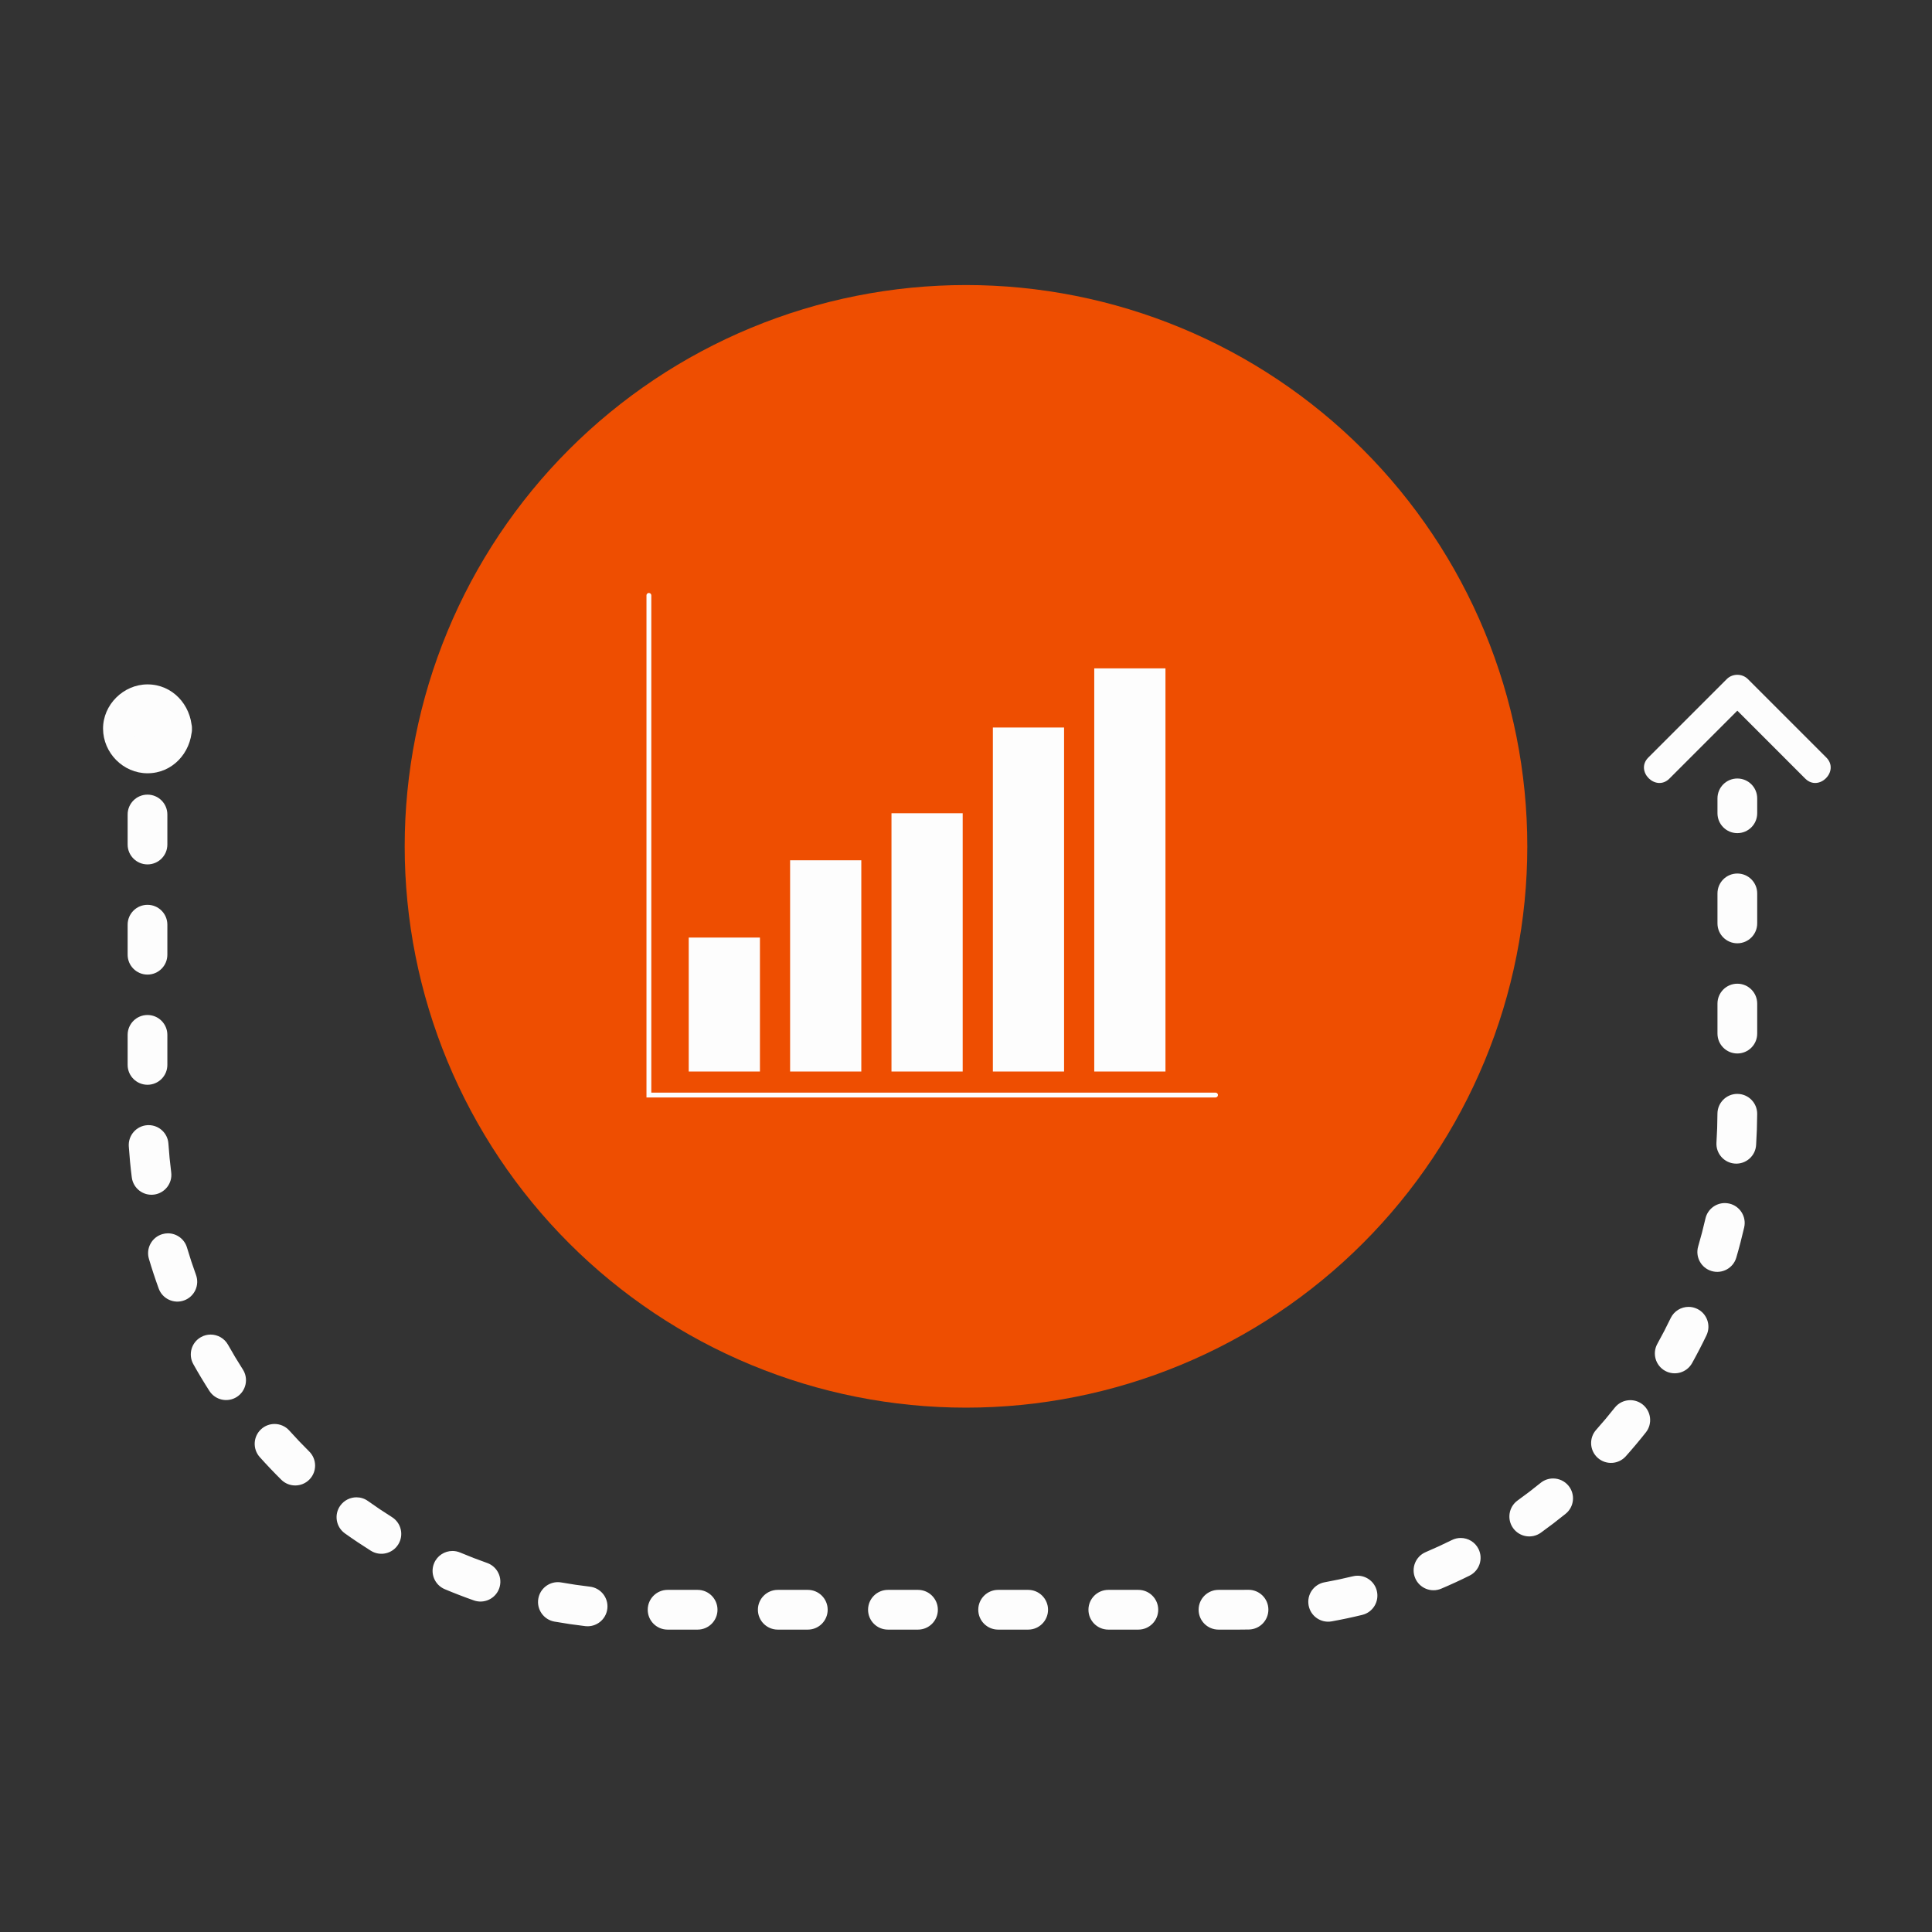
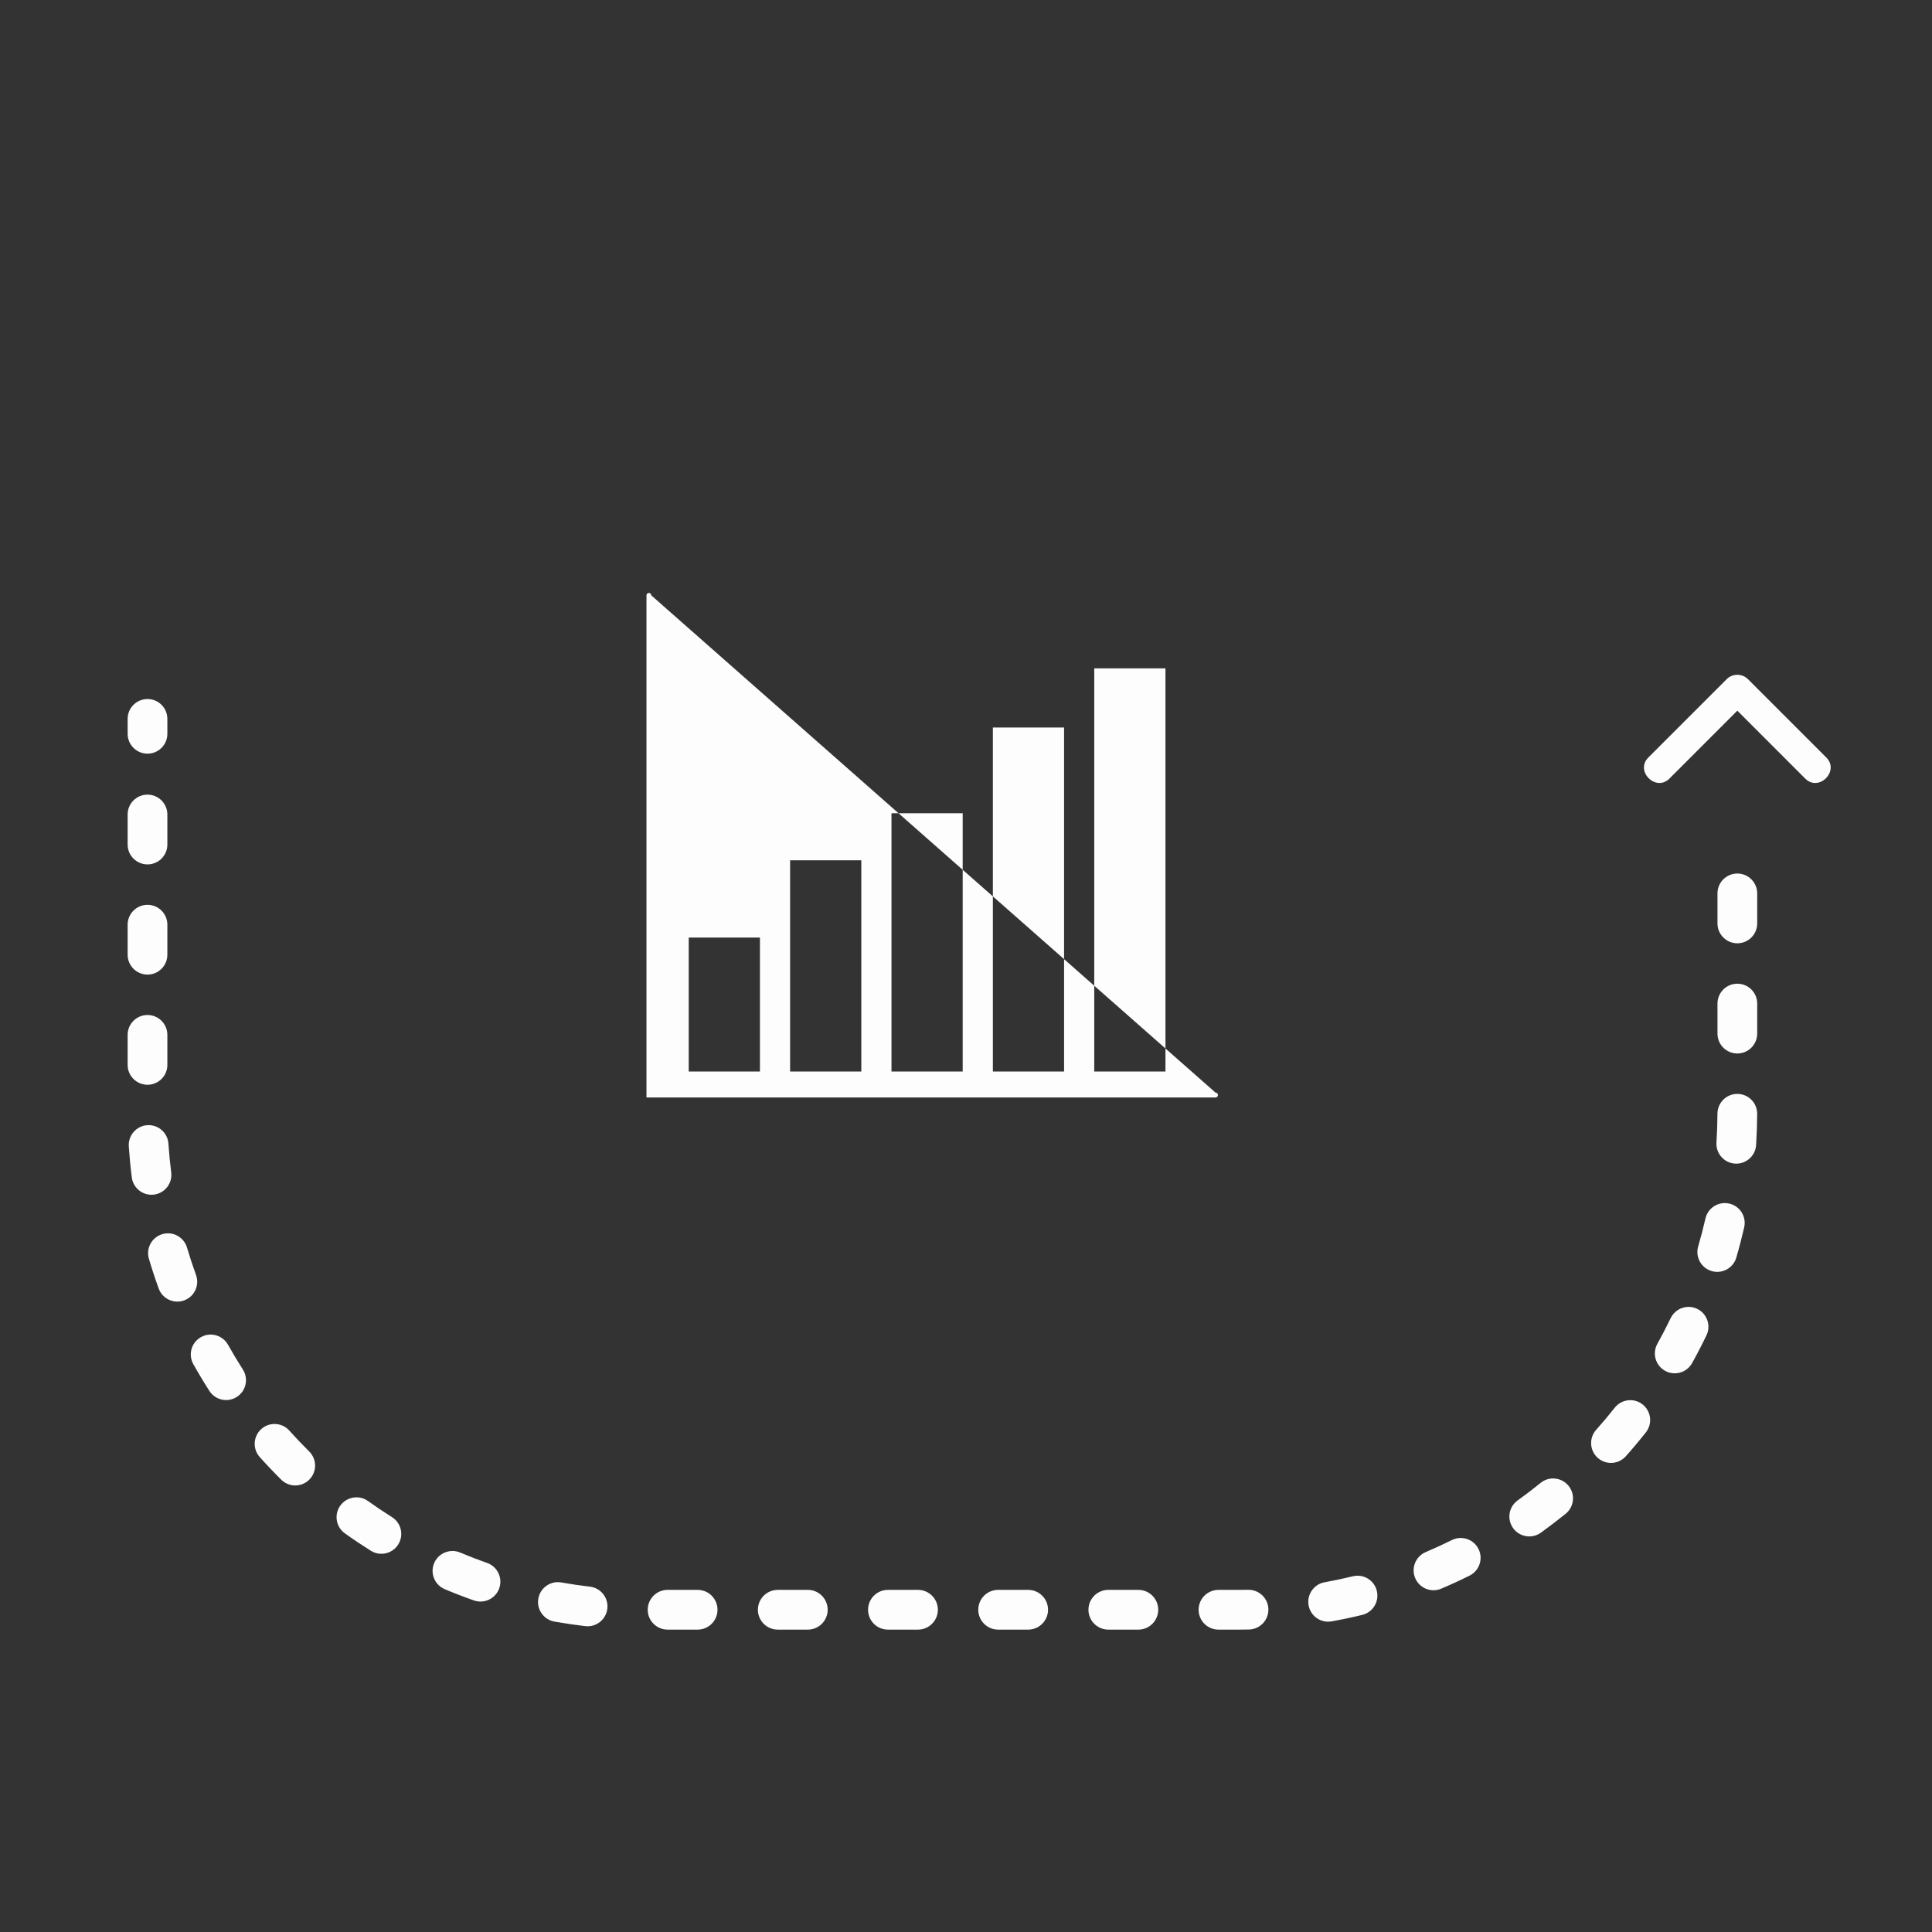
<svg xmlns="http://www.w3.org/2000/svg" width="1080" viewBox="0 0 810 810" height="1080" preserveAspectRatio="xMidYMid meet">
  <rect x="0" y="0" width="810" height="810" fill="#333333" stroke="none" />
  <defs>
    <clipPath id="b835f4ce78">
      <path d="M 169.668 119.504 L 640.668 119.504 L 640.668 590.504 L 169.668 590.504 Z M 169.668 119.504 " clip-rule="nonzero" />
    </clipPath>
    <clipPath id="8b4dbd5eaf">
      <path d="M 271 248.602 L 510.906 248.602 L 510.906 460.102 L 271 460.102 Z M 271 248.602 " clip-rule="nonzero" />
    </clipPath>
  </defs>
-   <path fill="#fdfdfd" d="M 728.387 326.391 C 723.789 326.391 720.059 330.121 720.059 334.719 L 720.059 340.969 C 720.059 345.566 723.789 349.297 728.387 349.297 C 732.984 349.297 736.715 345.566 736.715 340.969 L 736.715 334.719 C 736.715 330.113 732.984 326.391 728.387 326.391 Z M 728.387 326.391 " fill-opacity="1" fill-rule="nonzero" />
  <path fill="#fdfdfd" d="M 61.84 333.152 C 57.242 333.152 53.512 336.887 53.512 341.484 L 53.512 354.078 C 53.512 358.676 57.242 362.406 61.84 362.406 C 66.438 362.406 70.168 358.676 70.168 354.078 L 70.168 341.484 C 70.168 336.887 66.438 333.152 61.84 333.152 Z M 728.387 366.23 C 723.789 366.23 720.059 369.961 720.059 374.559 L 720.059 387.152 C 720.059 391.75 723.789 395.48 728.387 395.48 C 732.984 395.48 736.715 391.75 736.715 387.152 L 736.715 374.559 C 736.715 369.961 732.984 366.23 728.387 366.23 Z M 61.84 379.348 C 57.242 379.348 53.512 383.078 53.512 387.676 L 53.512 400.27 C 53.512 404.867 57.242 408.602 61.84 408.602 C 66.438 408.602 70.168 404.867 70.168 400.27 L 70.168 387.676 C 70.168 383.078 66.438 379.348 61.84 379.348 Z M 728.387 412.422 C 723.789 412.422 720.059 416.156 720.059 420.754 L 720.059 433.348 C 720.059 437.945 723.789 441.676 728.387 441.676 C 732.984 441.676 736.715 437.945 736.715 433.348 L 736.715 420.754 C 736.715 416.156 732.984 412.422 728.387 412.422 Z M 61.84 425.543 C 57.242 425.543 53.512 429.273 53.512 433.871 L 53.512 446.465 C 53.512 451.062 57.242 454.793 61.84 454.793 C 66.438 454.793 70.168 451.062 70.168 446.465 L 70.168 433.871 C 70.168 429.273 66.438 425.543 61.84 425.543 Z M 728.379 458.617 C 723.797 458.617 720.074 462.324 720.047 466.914 C 720.031 470.938 719.891 475 719.633 479 C 719.34 483.59 722.82 487.555 727.41 487.844 C 732.02 488.129 735.965 484.652 736.258 480.066 C 736.531 475.734 736.684 471.336 736.707 466.988 C 736.723 462.391 733.016 458.641 728.41 458.625 C 728.402 458.617 728.395 458.617 728.379 458.617 Z M 62.316 471.719 C 62.133 471.719 61.941 471.727 61.758 471.734 C 57.168 472.043 53.695 476.008 53.996 480.598 C 54.285 484.938 54.703 489.32 55.254 493.625 C 55.836 498.188 60 501.422 64.562 500.84 C 69.129 500.254 72.359 496.09 71.777 491.527 C 71.27 487.543 70.879 483.496 70.609 479.488 C 70.328 475.102 66.664 471.719 62.316 471.719 Z M 723.129 504.395 C 719.332 504.395 715.902 507.012 715.02 510.867 C 714.125 514.773 713.102 518.711 711.969 522.562 C 710.68 526.977 713.203 531.605 717.617 532.898 C 722.031 534.195 726.66 531.664 727.953 527.25 C 729.176 523.078 730.285 518.812 731.258 514.582 C 732.285 510.102 729.484 505.629 724.996 504.602 C 724.363 504.461 723.738 504.395 723.129 504.395 Z M 70.418 517.078 C 69.637 517.078 68.836 517.188 68.055 517.422 C 63.641 518.73 61.125 523.359 62.434 527.773 C 63.664 531.938 65.047 536.121 66.531 540.219 C 68.105 544.543 72.887 546.773 77.199 545.199 C 81.523 543.625 83.754 538.852 82.18 534.531 C 80.805 530.758 79.531 526.891 78.398 523.051 C 77.324 519.43 74.008 517.078 70.418 517.078 Z M 707.938 547.914 C 704.832 547.914 701.859 549.656 700.426 552.645 C 698.684 556.27 696.816 559.883 694.859 563.391 C 692.621 567.414 694.07 572.484 698.086 574.719 C 702.098 576.949 707.18 575.508 709.41 571.496 C 711.527 567.688 713.559 563.773 715.441 559.852 C 717.434 555.703 715.684 550.73 711.535 548.738 C 710.371 548.18 709.145 547.914 707.938 547.914 Z M 88.312 559.527 C 86.938 559.527 85.535 559.867 84.254 560.594 C 80.238 562.84 78.809 567.914 81.055 571.93 C 83.172 575.719 85.438 579.492 87.785 583.148 C 90.27 587.02 95.422 588.145 99.297 585.664 C 103.172 583.18 104.293 578.023 101.812 574.152 C 99.648 570.777 97.555 567.289 95.598 563.789 C 94.059 561.059 91.227 559.527 88.312 559.527 Z M 683.516 587.027 C 681.051 587.027 678.617 588.113 676.977 590.195 C 674.488 593.352 671.871 596.465 669.199 599.457 C 666.133 602.887 666.434 608.152 669.863 611.219 C 673.297 614.281 678.562 613.98 681.625 610.551 C 684.516 607.309 687.348 603.938 690.047 600.523 C 692.895 596.914 692.277 591.676 688.672 588.82 C 687.148 587.621 685.324 587.027 683.516 587.027 Z M 115.105 597.008 C 113.125 597.008 111.141 597.707 109.551 599.133 C 106.125 602.203 105.836 607.469 108.902 610.891 C 111.801 614.125 114.832 617.32 117.922 620.379 C 121.188 623.617 126.465 623.586 129.699 620.32 C 132.938 617.047 132.906 611.773 129.641 608.543 C 126.785 605.719 123.984 602.77 121.301 599.781 C 119.66 597.941 117.387 597.008 115.105 597.008 Z M 651.141 619.855 C 649.293 619.855 647.434 620.461 645.895 621.719 C 642.777 624.254 639.547 626.727 636.289 629.059 C 632.551 631.738 631.699 636.945 634.383 640.676 C 637.066 644.418 642.27 645.273 646.012 642.594 C 649.535 640.062 653.031 637.387 656.414 634.648 C 659.988 631.75 660.527 626.5 657.621 622.926 C 655.965 620.902 653.566 619.855 651.141 619.855 Z M 149.445 627.758 C 146.848 627.758 144.293 628.977 142.66 631.25 C 139.984 634.988 140.852 640.195 144.59 642.867 C 148.133 645.398 151.797 647.848 155.477 650.156 C 159.375 652.605 164.516 651.422 166.957 647.523 C 169.395 643.625 168.223 638.488 164.324 636.047 C 160.926 633.914 157.543 631.648 154.27 629.309 C 152.82 628.258 151.129 627.758 149.445 627.758 Z M 612.41 644.801 C 611.16 644.801 609.895 645.082 608.703 645.676 C 605.113 647.457 601.422 649.156 597.742 650.723 C 593.512 652.52 591.527 657.41 593.328 661.641 C 595.125 665.875 600.016 667.855 604.246 666.055 C 608.238 664.367 612.234 662.523 616.125 660.586 C 620.238 658.535 621.922 653.539 619.871 649.414 C 618.422 646.492 615.477 644.801 612.41 644.801 Z M 189.695 650.254 C 186.445 650.254 183.355 652.172 182.016 655.352 C 180.23 659.594 182.215 664.473 186.453 666.266 C 190.469 667.957 194.59 669.547 198.688 670.988 C 203.027 672.512 207.785 670.23 209.309 665.891 C 210.832 661.551 208.551 656.793 204.211 655.27 C 200.422 653.938 196.625 652.473 192.918 650.906 C 191.867 650.465 190.77 650.254 189.695 650.254 Z M 569.164 660.625 C 568.508 660.625 567.848 660.699 567.184 660.867 C 563.285 661.816 559.305 662.656 555.355 663.375 C 550.832 664.191 547.816 668.523 548.641 673.055 C 549.457 677.586 553.797 680.59 558.32 679.766 C 562.602 678.992 566.906 678.082 571.129 677.051 C 575.602 675.961 578.336 671.453 577.242 666.98 C 576.32 663.176 572.914 660.625 569.164 660.625 Z M 233.887 663.324 C 229.926 663.324 226.418 666.156 225.699 670.195 C 224.895 674.727 227.918 679.051 232.438 679.859 C 236.719 680.617 241.078 681.258 245.391 681.766 C 249.957 682.289 254.094 679.023 254.629 674.453 C 255.16 669.879 251.887 665.75 247.316 665.215 C 243.324 664.75 239.301 664.156 235.355 663.457 C 234.863 663.367 234.371 663.324 233.887 663.324 Z M 523.453 666.531 L 523.297 666.531 C 522.02 666.555 520.781 666.562 519.473 666.562 L 510.852 666.562 C 506.254 666.562 502.523 670.297 502.523 674.895 C 502.523 679.492 506.254 683.223 510.852 683.223 L 519.465 683.223 C 520.855 683.223 522.223 683.215 523.605 683.18 C 528.203 683.098 531.859 679.301 531.773 674.695 C 531.699 670.156 527.984 666.531 523.453 666.531 Z M 477.262 666.562 L 464.668 666.562 C 460.07 666.562 456.336 670.297 456.336 674.895 C 456.336 679.492 460.07 683.223 464.668 683.223 L 477.262 683.223 C 481.859 683.223 485.59 679.492 485.59 674.895 C 485.59 670.297 481.859 666.562 477.262 666.562 Z M 431.066 666.562 L 418.473 666.562 C 413.875 666.562 410.145 670.297 410.145 674.895 C 410.145 679.492 413.875 683.223 418.473 683.223 L 431.066 683.223 C 435.664 683.223 439.395 679.492 439.395 674.895 C 439.395 670.297 435.664 666.562 431.066 666.562 Z M 384.871 666.562 L 372.27 666.562 C 367.672 666.562 363.941 670.297 363.941 674.895 C 363.941 679.492 367.672 683.223 372.27 683.223 L 384.871 683.223 C 389.469 683.223 393.203 679.492 393.203 674.895 C 393.203 670.297 389.469 666.562 384.871 666.562 Z M 338.68 666.562 L 326.086 666.562 C 321.488 666.562 317.754 670.297 317.754 674.895 C 317.754 679.492 321.488 683.223 326.086 683.223 L 338.68 683.223 C 343.277 683.223 347.008 679.492 347.008 674.895 C 347.008 670.297 343.285 666.562 338.68 666.562 Z M 292.484 666.562 L 279.891 666.562 C 275.293 666.562 271.562 670.297 271.562 674.895 C 271.562 679.492 275.293 683.223 279.891 683.223 L 292.484 683.223 C 297.082 683.223 300.812 679.492 300.812 674.895 C 300.812 670.297 297.09 666.562 292.484 666.562 Z M 292.484 666.562 " fill-opacity="1" fill-rule="nonzero" />
  <path fill="#fdfdfd" d="M 61.84 293.074 C 57.242 293.074 53.512 296.805 53.512 301.402 L 53.512 307.648 C 53.512 312.246 57.242 315.98 61.84 315.98 C 66.438 315.98 70.168 312.246 70.168 307.648 L 70.168 301.402 C 70.168 296.797 66.438 293.074 61.84 293.074 Z M 61.84 293.074 " fill-opacity="1" fill-rule="nonzero" />
  <path fill="#fdfdfd" d="M 691.07 317.594 L 723.965 284.703 C 726.344 282.32 730.41 282.312 732.801 284.703 L 765.691 317.594 C 771.383 323.285 762.551 332.121 756.855 326.434 L 723.965 293.539 L 732.801 293.539 L 699.91 326.434 C 694.211 332.121 685.375 323.293 691.07 317.594 Z M 691.07 317.594 " fill-opacity="1" fill-rule="nonzero" />
-   <path fill="#fdfdfd" d="M 74.227 305.566 C 74.227 304.754 74.148 303.949 73.988 303.152 C 73.828 302.355 73.594 301.578 73.281 300.828 C 72.973 300.078 72.59 299.363 72.137 298.688 C 71.688 298.012 71.172 297.387 70.598 296.809 C 70.023 296.234 69.398 295.723 68.723 295.27 C 68.047 294.816 67.332 294.438 66.582 294.125 C 65.828 293.812 65.055 293.578 64.258 293.422 C 63.461 293.262 62.652 293.184 61.84 293.184 C 61.027 293.184 60.223 293.262 59.426 293.422 C 58.625 293.578 57.852 293.812 57.102 294.125 C 56.348 294.438 55.637 294.816 54.961 295.27 C 54.281 295.723 53.656 296.234 53.082 296.809 C 52.508 297.387 51.992 298.012 51.543 298.688 C 51.09 299.363 50.707 300.078 50.398 300.828 C 50.086 301.578 49.852 302.355 49.691 303.152 C 49.535 303.949 49.453 304.754 49.453 305.566 C 49.453 306.383 49.535 307.188 49.691 307.984 C 49.852 308.781 50.086 309.555 50.398 310.309 C 50.707 311.059 51.09 311.773 51.543 312.449 C 51.992 313.125 52.508 313.75 53.082 314.324 C 53.656 314.902 54.281 315.414 54.961 315.867 C 55.637 316.316 56.348 316.699 57.102 317.012 C 57.852 317.32 58.625 317.559 59.426 317.715 C 60.223 317.875 61.027 317.953 61.84 317.953 C 62.652 317.953 63.461 317.875 64.258 317.715 C 65.055 317.559 65.828 317.32 66.582 317.012 C 67.332 316.699 68.047 316.316 68.723 315.867 C 69.398 315.414 70.023 314.902 70.598 314.324 C 71.172 313.75 71.688 313.125 72.137 312.449 C 72.59 311.773 72.973 311.059 73.281 310.309 C 73.594 309.555 73.828 308.781 73.988 307.984 C 74.148 307.188 74.227 306.383 74.227 305.566 Z M 74.227 305.566 " fill-opacity="1" fill-rule="nonzero" />
-   <path fill="#fdfdfd" d="M 67.98 305.566 C 67.621 297.672 55.695 297.562 55.695 305.566 C 55.703 313.562 67.629 313.48 67.98 305.566 C 68.336 297.562 80.832 297.512 80.473 305.566 C 80.023 315.672 72.293 324.199 61.84 324.199 C 51.672 324.199 43.273 315.68 43.207 305.566 C 43.133 295.449 51.785 286.934 61.84 286.934 C 72.293 286.934 80.023 295.465 80.473 305.566 C 80.84 313.605 68.344 313.59 67.98 305.566 Z M 67.98 305.566 " fill-opacity="1" fill-rule="nonzero" />
  <g clip-path="url(#b835f4ce78)">
-     <path fill="#ee4e01" d="M 640.328 354.836 C 640.328 358.684 640.234 362.535 640.043 366.383 C 639.855 370.227 639.57 374.066 639.195 377.902 C 638.816 381.734 638.344 385.555 637.781 389.363 C 637.215 393.176 636.559 396.969 635.805 400.746 C 635.055 404.523 634.211 408.277 633.273 412.016 C 632.34 415.75 631.312 419.461 630.195 423.148 C 629.078 426.832 627.867 430.488 626.57 434.113 C 625.273 437.742 623.887 441.332 622.414 444.891 C 620.941 448.449 619.379 451.969 617.734 455.449 C 616.086 458.934 614.355 462.371 612.539 465.77 C 610.723 469.164 608.828 472.516 606.848 475.816 C 604.867 479.121 602.809 482.375 600.668 485.578 C 598.527 488.777 596.312 491.926 594.016 495.02 C 591.723 498.113 589.352 501.148 586.91 504.125 C 584.469 507.102 581.953 510.02 579.367 512.871 C 576.777 515.727 574.125 518.516 571.402 521.238 C 568.676 523.961 565.891 526.617 563.035 529.203 C 560.184 531.789 557.266 534.305 554.289 536.746 C 551.312 539.191 548.277 541.559 545.184 543.852 C 542.09 546.148 538.941 548.363 535.738 550.504 C 532.539 552.645 529.285 554.703 525.98 556.684 C 522.68 558.664 519.328 560.562 515.93 562.375 C 512.535 564.191 509.094 565.922 505.613 567.57 C 502.133 569.215 498.613 570.777 495.055 572.25 C 491.496 573.723 487.902 575.109 484.277 576.406 C 480.652 577.707 476.996 578.914 473.309 580.031 C 469.625 581.148 465.914 582.176 462.18 583.113 C 458.441 584.047 454.684 584.891 450.906 585.641 C 447.129 586.395 443.336 587.051 439.527 587.617 C 435.719 588.184 431.898 588.652 428.062 589.031 C 424.23 589.41 420.391 589.691 416.543 589.879 C 412.699 590.07 408.848 590.164 404.996 590.164 C 401.145 590.164 397.297 590.07 393.449 589.879 C 389.605 589.691 385.766 589.41 381.93 589.031 C 378.098 588.652 374.277 588.184 370.469 587.617 C 366.656 587.051 362.863 586.395 359.086 585.641 C 355.309 584.891 351.555 584.047 347.816 583.113 C 344.082 582.176 340.371 581.148 336.684 580.031 C 333 578.914 329.344 577.707 325.719 576.406 C 322.09 575.109 318.5 573.723 314.941 572.25 C 311.383 570.777 307.863 569.215 304.383 567.57 C 300.898 565.922 297.461 564.191 294.062 562.375 C 290.668 560.562 287.316 558.664 284.016 556.684 C 280.711 554.703 277.457 552.645 274.254 550.504 C 271.055 548.363 267.906 546.148 264.812 543.852 C 261.719 541.559 258.684 539.191 255.707 536.746 C 252.73 534.305 249.812 531.789 246.961 529.203 C 244.105 526.617 241.316 523.961 238.594 521.238 C 235.871 518.516 233.215 515.727 230.629 512.871 C 228.043 510.02 225.527 507.102 223.086 504.125 C 220.641 501.148 218.273 498.113 215.98 495.02 C 213.684 491.926 211.469 488.777 209.328 485.578 C 207.188 482.375 205.129 479.121 203.148 475.816 C 201.168 472.516 199.27 469.164 197.453 465.77 C 195.641 462.371 193.91 458.934 192.262 455.449 C 190.613 451.969 189.055 448.449 187.582 444.891 C 186.105 441.332 184.723 437.742 183.426 434.113 C 182.125 430.488 180.918 426.832 179.801 423.148 C 178.684 419.461 177.656 415.75 176.719 412.016 C 175.785 408.277 174.941 404.523 174.188 400.746 C 173.438 396.969 172.781 393.176 172.215 389.363 C 171.648 385.555 171.18 381.734 170.801 377.902 C 170.422 374.066 170.141 370.227 169.949 366.383 C 169.762 362.535 169.668 358.684 169.668 354.836 C 169.668 350.984 169.762 347.133 169.949 343.285 C 170.141 339.441 170.422 335.602 170.801 331.77 C 171.18 327.934 171.648 324.113 172.215 320.305 C 172.781 316.496 173.438 312.699 174.188 308.922 C 174.941 305.145 175.785 301.391 176.719 297.652 C 177.656 293.918 178.684 290.207 179.801 286.52 C 180.918 282.836 182.125 279.18 183.426 275.555 C 184.723 271.926 186.105 268.336 187.582 264.777 C 189.055 261.219 190.613 257.699 192.262 254.219 C 193.91 250.734 195.641 247.297 197.453 243.898 C 199.27 240.504 201.168 237.152 203.148 233.852 C 205.129 230.547 207.188 227.293 209.328 224.09 C 211.469 220.891 213.684 217.742 215.98 214.648 C 218.273 211.555 220.641 208.52 223.086 205.543 C 225.527 202.566 228.043 199.648 230.629 196.797 C 233.215 193.941 235.871 191.152 238.594 188.43 C 241.316 185.707 244.105 183.051 246.961 180.465 C 249.812 177.879 252.73 175.363 255.707 172.922 C 258.684 170.477 261.719 168.109 264.812 165.816 C 267.906 163.52 271.055 161.305 274.254 159.164 C 277.457 157.023 280.711 154.965 284.016 152.984 C 287.316 151.004 290.668 149.105 294.062 147.293 C 297.461 145.477 300.898 143.746 304.383 142.098 C 307.863 140.453 311.383 138.891 314.941 137.418 C 318.5 135.945 322.09 134.559 325.719 133.262 C 329.344 131.965 333 130.754 336.684 129.637 C 340.371 128.52 344.082 127.492 347.816 126.555 C 351.555 125.621 355.309 124.777 359.086 124.027 C 362.863 123.273 366.656 122.617 370.469 122.051 C 374.277 121.484 378.098 121.016 381.93 120.637 C 385.766 120.258 389.605 119.977 393.449 119.789 C 397.297 119.598 401.145 119.504 404.996 119.504 C 408.848 119.504 412.699 119.598 416.543 119.789 C 420.391 119.977 424.23 120.258 428.062 120.637 C 431.898 121.016 435.719 121.484 439.527 122.051 C 443.336 122.617 447.129 123.273 450.906 124.027 C 454.684 124.777 458.441 125.621 462.18 126.555 C 465.914 127.492 469.625 128.52 473.309 129.637 C 476.996 130.754 480.652 131.965 484.277 133.262 C 487.902 134.559 491.496 135.945 495.055 137.418 C 498.613 138.891 502.133 140.453 505.613 142.098 C 509.094 143.746 512.535 145.477 515.93 147.293 C 519.328 149.105 522.68 151.004 525.98 152.984 C 529.285 154.965 532.539 157.023 535.738 159.164 C 538.941 161.305 542.09 163.52 545.184 165.816 C 548.277 168.109 551.312 170.477 554.289 172.922 C 557.266 175.363 560.184 177.879 563.035 180.465 C 565.891 183.051 568.676 185.707 571.402 188.43 C 574.125 191.152 576.777 193.941 579.367 196.797 C 581.953 199.648 584.469 202.566 586.91 205.543 C 589.352 208.52 591.723 211.555 594.016 214.648 C 596.312 217.742 598.527 220.891 600.668 224.09 C 602.809 227.293 604.867 230.547 606.848 233.852 C 608.828 237.152 610.723 240.504 612.539 243.898 C 614.355 247.297 616.086 250.734 617.734 254.219 C 619.379 257.699 620.941 261.219 622.414 264.777 C 623.887 268.336 625.273 271.926 626.57 275.555 C 627.867 279.18 629.078 282.836 630.195 286.52 C 631.312 290.207 632.34 293.918 633.273 297.652 C 634.211 301.391 635.055 305.145 635.805 308.922 C 636.559 312.699 637.215 316.496 637.781 320.305 C 638.344 324.113 638.816 327.934 639.195 331.77 C 639.57 335.602 639.855 339.441 640.043 343.285 C 640.234 347.133 640.328 350.984 640.328 354.836 Z M 640.328 354.836 " fill-opacity="1" fill-rule="nonzero" />
-   </g>
+     </g>
  <g clip-path="url(#8b4dbd5eaf)">
-     <path fill="#fdfdfd" d="M 273.062 249.613 C 273.062 249.059 272.609 248.602 272.051 248.602 C 271.98 248.602 271.91 248.609 271.844 248.625 C 271.777 248.637 271.719 248.656 271.656 248.688 C 271.609 248.707 271.562 248.73 271.52 248.758 C 271.23 248.934 271.039 249.254 271.039 249.613 L 271.039 460.113 L 509.621 460.113 C 510.184 460.113 510.633 459.66 510.633 459.102 C 510.633 458.926 510.59 458.762 510.512 458.617 C 510.441 458.488 510.344 458.379 510.23 458.293 C 510.16 458.242 510.09 458.195 510.012 458.164 C 509.891 458.117 509.758 458.09 509.621 458.09 L 273.062 458.09 Z M 318.605 393.066 L 288.75 393.066 L 288.75 449.234 L 318.605 449.234 Z M 331.254 360.684 L 361.109 360.684 L 361.109 449.234 L 331.254 449.234 Z M 403.613 340.949 L 373.758 340.949 L 373.758 449.234 L 403.613 449.234 Z M 416.266 305.023 L 446.117 305.023 L 446.117 449.234 L 416.266 449.234 Z M 488.625 280.227 L 458.77 280.227 L 458.77 449.234 L 488.625 449.234 Z M 488.625 280.227 " fill-opacity="1" fill-rule="evenodd" />
+     <path fill="#fdfdfd" d="M 273.062 249.613 C 273.062 249.059 272.609 248.602 272.051 248.602 C 271.98 248.602 271.91 248.609 271.844 248.625 C 271.777 248.637 271.719 248.656 271.656 248.688 C 271.609 248.707 271.562 248.73 271.52 248.758 C 271.23 248.934 271.039 249.254 271.039 249.613 L 271.039 460.113 L 509.621 460.113 C 510.184 460.113 510.633 459.66 510.633 459.102 C 510.633 458.926 510.59 458.762 510.512 458.617 C 510.441 458.488 510.344 458.379 510.23 458.293 C 510.16 458.242 510.09 458.195 510.012 458.164 C 509.891 458.117 509.758 458.09 509.621 458.09 Z M 318.605 393.066 L 288.75 393.066 L 288.75 449.234 L 318.605 449.234 Z M 331.254 360.684 L 361.109 360.684 L 361.109 449.234 L 331.254 449.234 Z M 403.613 340.949 L 373.758 340.949 L 373.758 449.234 L 403.613 449.234 Z M 416.266 305.023 L 446.117 305.023 L 446.117 449.234 L 416.266 449.234 Z M 488.625 280.227 L 458.77 280.227 L 458.77 449.234 L 488.625 449.234 Z M 488.625 280.227 " fill-opacity="1" fill-rule="evenodd" />
  </g>
</svg>